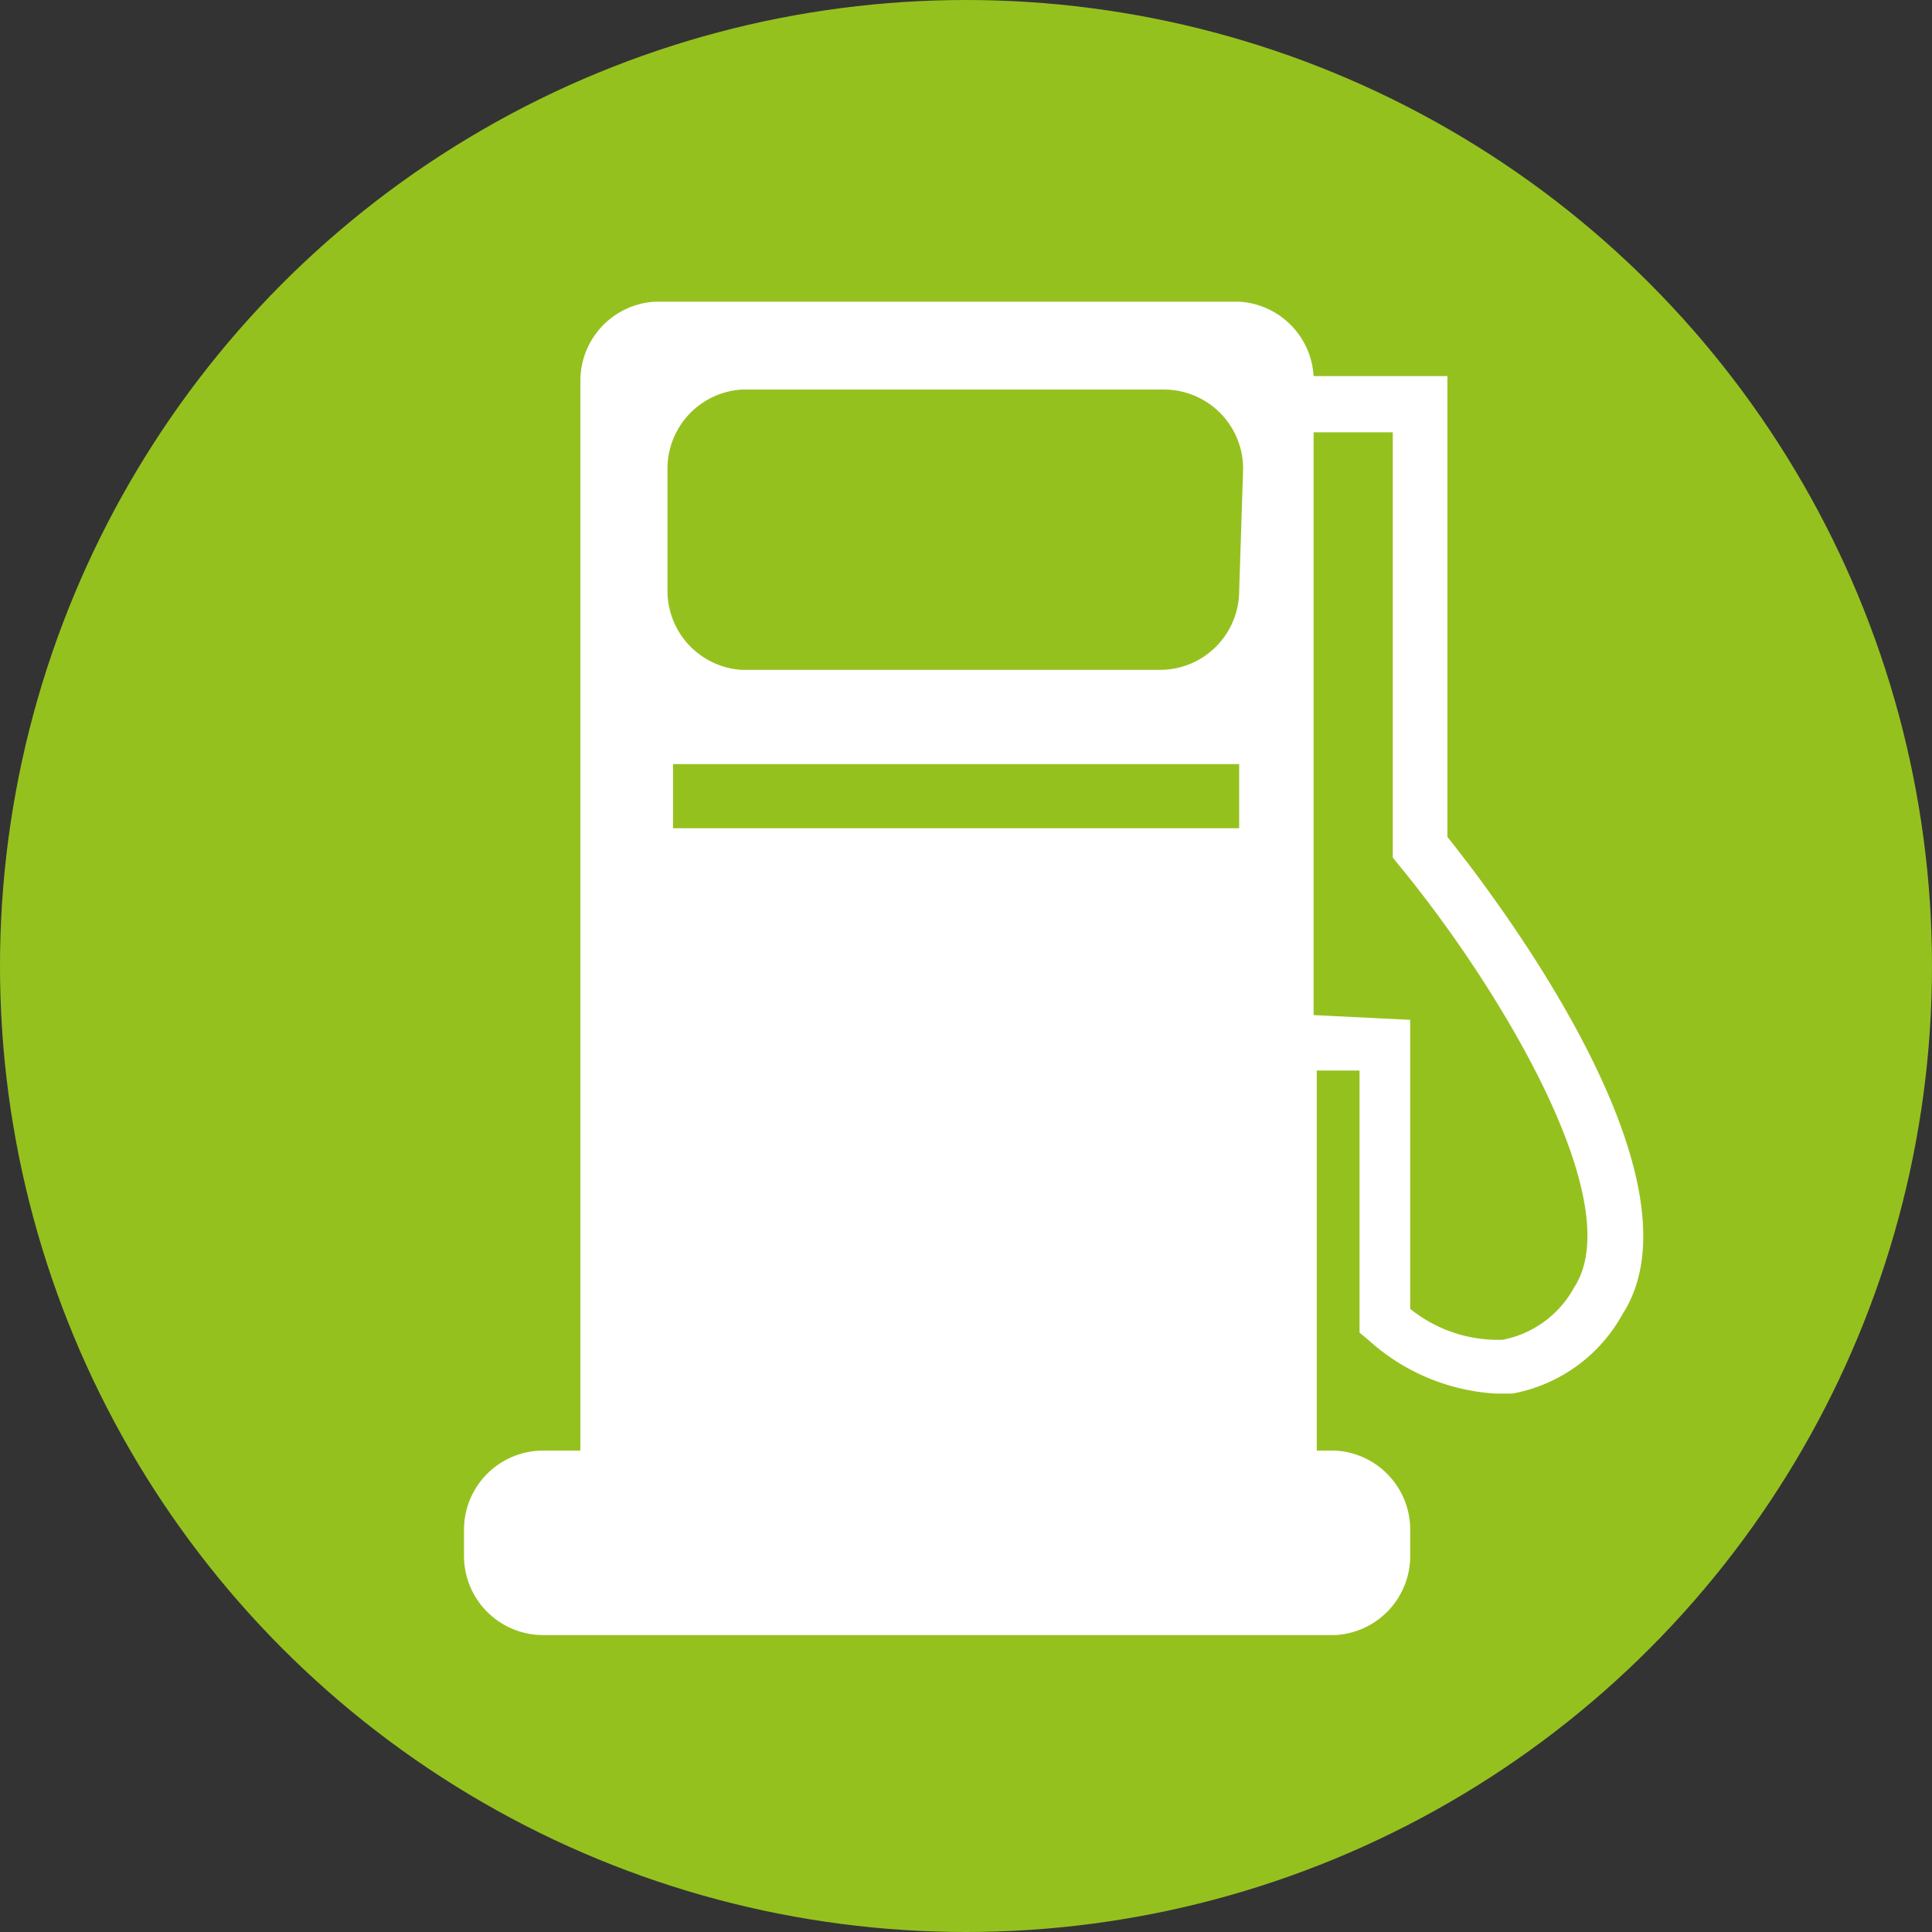
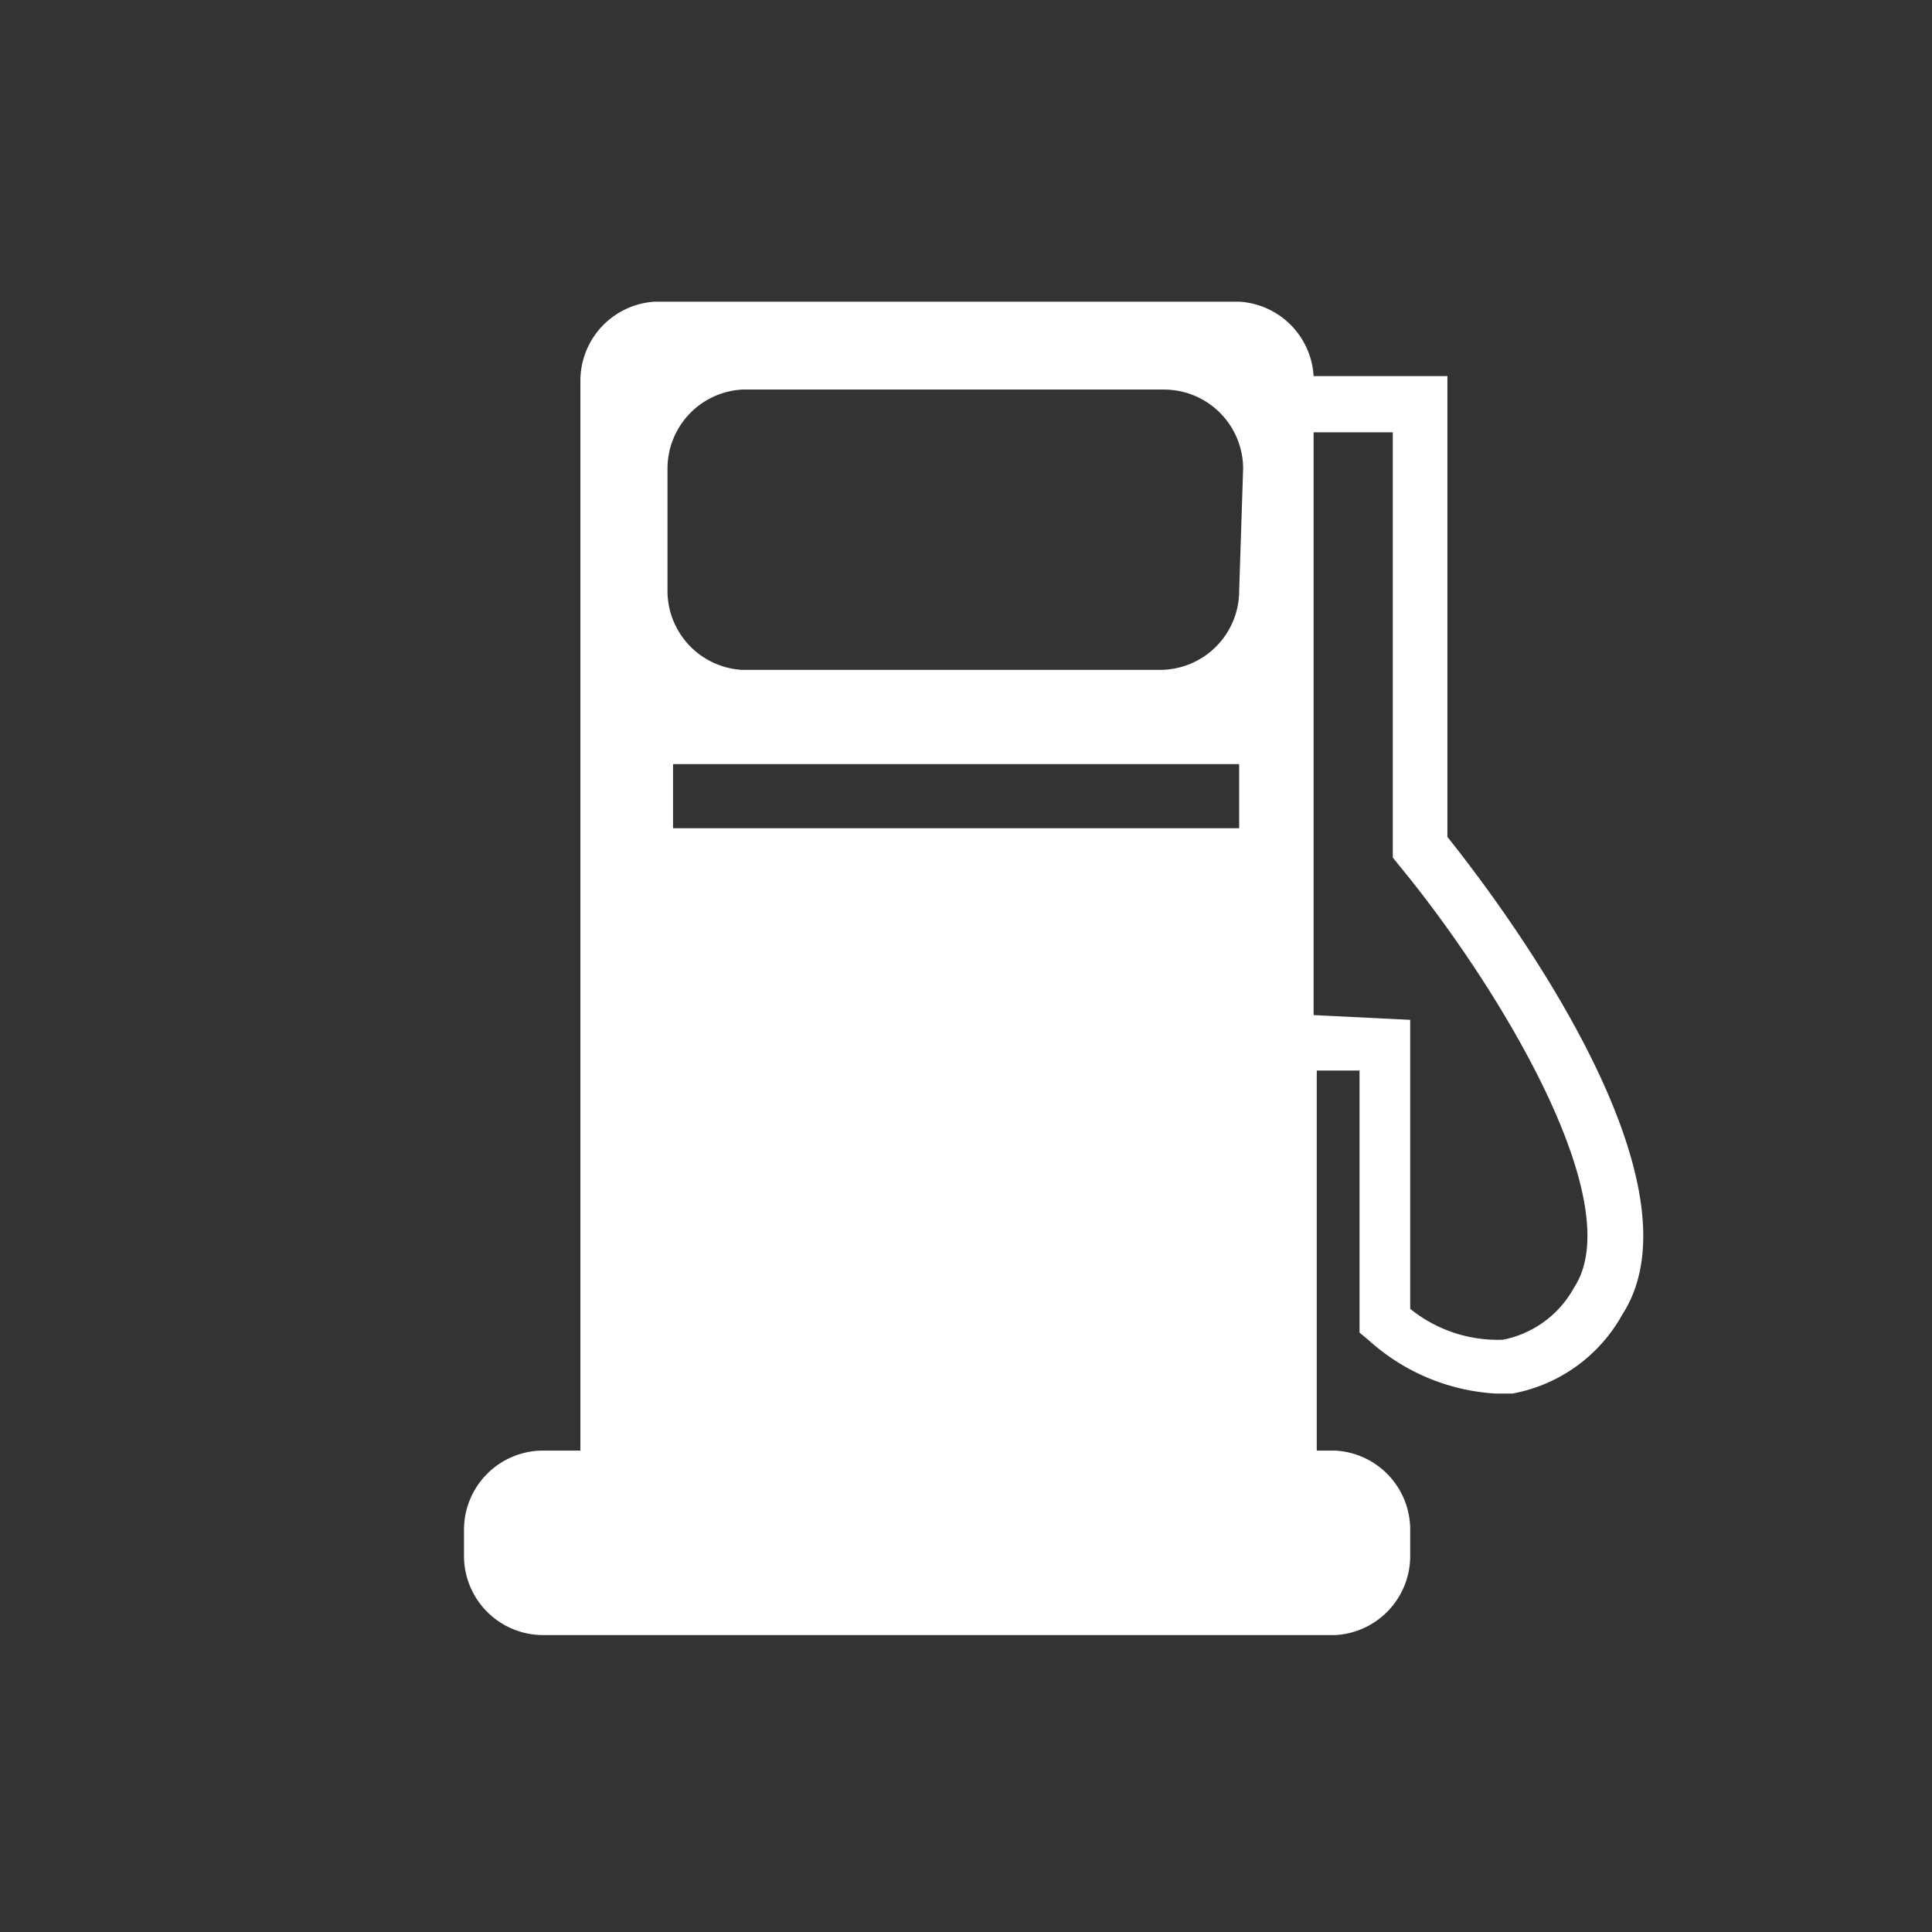
<svg xmlns="http://www.w3.org/2000/svg" id="Capa_1" data-name="Capa 1" viewBox="0 0 24.4 24.4">
  <rect x="0" y="0" width="24.4" height="24.4" fill="#333333" stroke="none" />
-   <circle cx="12.2" cy="12.2" r="12.2" style="fill:#95c11f" />
  <path d="M18.28,10.57V4.75H16.59a1,1,0,0,0-.94-.94H8.27a1,1,0,0,0-.94,1V18.32H6.86a1,1,0,0,0-1,1v.33a1,1,0,0,0,1,1h10a1,1,0,0,0,.95-1v-.33a1,1,0,0,0-.95-1h-.23v-4.8l.54,0v3.31l.12.1a2.62,2.62,0,0,0,1.6.67h.21a2,2,0,0,0,1.39-1C21.6,14.88,18.88,11.32,18.28,10.57Zm-2.63-.11H8.5V9.65h7.15Zm0-3a1,1,0,0,1-1,1H9.37a1,1,0,0,1-.94-1V5.92a1,1,0,0,1,.94-1H14.7a1,1,0,0,1,1,1Zm4.23,8.8a1.31,1.31,0,0,1-.9.66,1.76,1.76,0,0,1-1.17-.39V12.88l-1.22-.06V5.46h1v5.37l.08.1C18.9,12.42,20.59,15.18,19.88,16.26Z" style="fill:#fff" />
</svg>